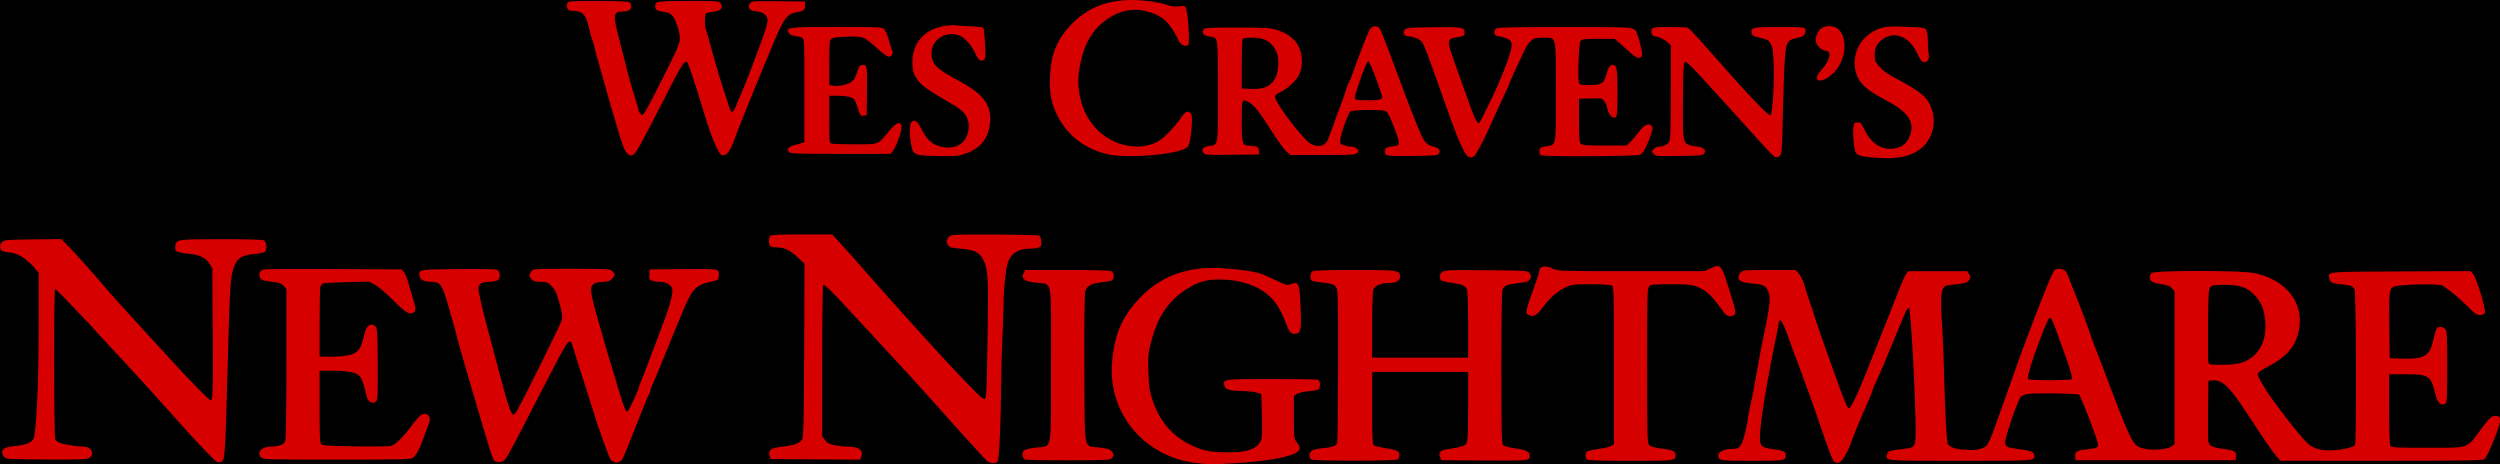
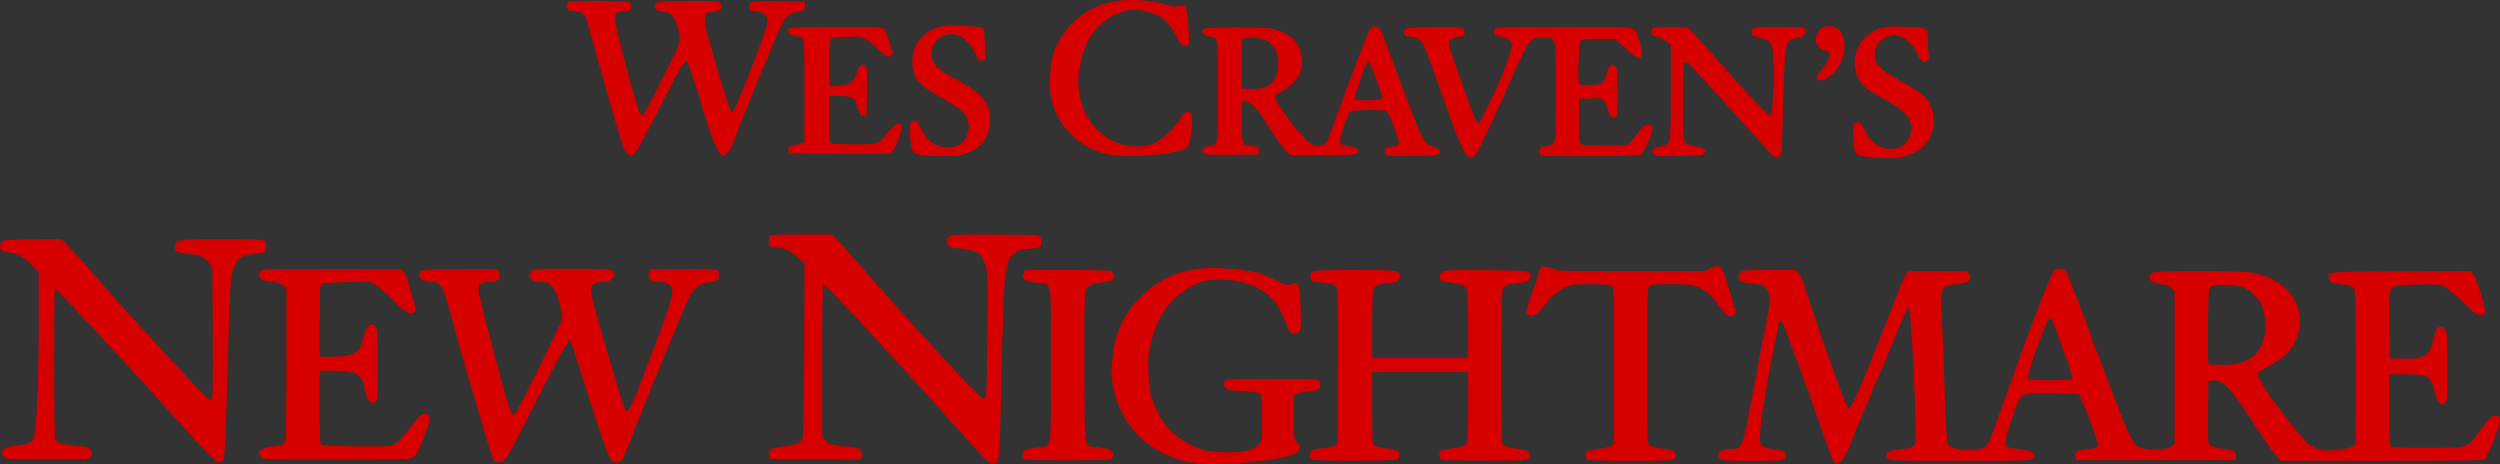
<svg xmlns="http://www.w3.org/2000/svg" xmlns:ns1="http://www.inkscape.org/namespaces/inkscape" xmlns:ns2="http://sodipodi.sourceforge.net/DTD/sodipodi-0.dtd" width="1500" height="278.5" viewBox="0 0 558.059 103.612" version="1.1" id="svg5" xml:space="preserve" ns1:version="1.2.2 (732a01da63, 2022-12-09)" ns2:docname="nightmare 7 logo.svg">
  <rect x="0" y="0" width="558.059" height="103.612" fill="#333333" stroke="none" />
  <SCRIPT id="allow-copy_script" />
  <ns2:namedview id="namedview7" pagecolor="#ffffff" bordercolor="#000000" borderopacity="0.25" ns1:showpageshadow="2" ns1:pageopacity="0.0" ns1:pagecheckerboard="0" ns1:deskcolor="#d1d1d1" ns1:document-units="mm" showgrid="false" ns1:zoom="0.26110523" ns1:cx="-40.213672" ns1:cy="444.26533" ns1:window-width="1920" ns1:window-height="1009" ns1:window-x="-8" ns1:window-y="-8" ns1:window-maximized="1" ns1:current-layer="layer1" />
  <defs id="defs2" />
  <g ns1:label="Ebene 1" ns1:groupmode="layer" id="layer1" transform="translate(379.809,-109.775)">
-     <rect style="fill:#000000;stroke:#fffdfd;stroke-width:0.868;stroke-linecap:square;stroke-linejoin:round;paint-order:stroke fill markers" id="rect2118" width="810.656" height="283.73" x="-497.354" y="16.55" ry="0" />
    <path id="path1416" style="fill:#d70000;stroke-width:0.265;fill-opacity:1" d="m -112.671,213.144 c -11.404,-1.276 -19.6,-10.768 -18.938,-21.934 0.403,-6.793 2.465,-11.377 7.099,-15.78 4.476,-4.251 10.111,-6.161 17.13,-5.804 3.868,0.197 7.589,0.731 9.238,1.326 0.643,0.232 2.16,0.904 3.373,1.493 2.043,0.994 2.27,1.048 3.098,0.749 1.798,-0.65 1.962,-0.261 2.195,5.218 0.193,4.537 0.042,5.589 -0.831,5.808 -1.124,0.282 -1.577,-0.083 -2.243,-1.806 -1.339,-3.462 -2.317,-5.099 -3.925,-6.569 -2.59,-2.367 -6.574,-3.686 -11.139,-3.686 -2.701,0 -4.452,0.455 -6.606,1.718 -4.586,2.688 -7.14,6.328 -8.662,12.346 -0.63,2.49 -0.682,3.084 -0.575,6.574 0.1,3.278 0.224,4.162 0.85,6.075 1.837,5.61 5.284,9.183 10.729,11.121 1.315,0.468 2.478,0.641 4.94,0.735 5.451,0.208 8.017,-0.668 8.725,-2.982 0.134,-0.437 0.18,-2.874 0.102,-5.416 l -0.141,-4.622 -1.058,-0.318 c -0.582,-0.175 -2.13,-0.329 -3.44,-0.342 -2.633,-0.027 -3.659,-0.377 -3.791,-1.294 -0.197,-1.372 -0.226,-1.368 10.548,-1.368 5.5,0 10.188,0.072 10.419,0.161 0.508,0.195 0.572,1.77 0.088,2.152 -0.182,0.144 -1.187,0.329 -2.233,0.413 -1.1,0.088 -2.188,0.339 -2.58,0.596 l -0.678,0.444 v 4.75 c 0,4.659 0.013,4.766 0.661,5.617 0.781,1.024 0.828,1.518 0.198,2.059 -1.342,1.152 -6.598,2.14 -13.726,2.58 -5.04,0.311 -5.962,0.31 -8.83,-0.011 z m -218.678,-0.235 c -0.449,-0.179 -4.22,-4.093 -7.54,-7.827 -0.509,-0.572 -2.116,-2.357 -3.572,-3.966 -1.456,-1.609 -3.17,-3.514 -3.809,-4.233 -1.835,-2.064 -6.323,-6.94 -8.387,-9.113 -1.037,-1.091 -2.521,-2.699 -3.298,-3.572 -0.777,-0.873 -1.538,-1.719 -1.691,-1.88 -6.163,-6.49 -7.68,-8.041 -7.863,-8.041 -0.315,0 -0.282,32.993 0.034,33.583 0.14,0.262 0.586,0.608 0.992,0.77 0.93,0.371 3.836,0.832 5.261,0.835 1.778,0.003 2.654,1.602 1.371,2.501 -0.505,0.354 -1.804,0.408 -9.194,0.386 -4.733,-0.015 -8.903,-0.109 -9.265,-0.21 -0.386,-0.108 -0.764,-0.482 -0.913,-0.905 -0.406,-1.154 0.366,-1.687 2.763,-1.906 2.35,-0.215 3.511,-0.645 4.079,-1.512 0.679,-1.036 1.209,-12.258 1.211,-25.621 l 0.002,-11.528 -0.906,-1.058 c -1.614,-1.886 -3.576,-3.205 -5.047,-3.394 -2.27,-0.292 -2.446,-0.366 -2.632,-1.108 -0.132,-0.525 -0.035,-0.849 0.374,-1.259 0.524,-0.524 0.872,-0.556 6.893,-0.632 l 6.341,-0.08 1.391,1.405 c 1.737,1.754 5.047,5.424 7.477,8.29 2.01,2.371 4.86,5.557 8.864,9.91 1.405,1.528 4.51,4.913 6.9,7.523 4.505,4.921 8.413,8.881 8.763,8.881 0.447,0 0.494,-1.749 0.421,-15.346 l -0.077,-14.155 -0.628,-1.004 c -0.82,-1.31 -2.275,-2.027 -4.476,-2.204 -0.976,-0.079 -2.109,-0.269 -2.516,-0.424 -0.648,-0.245 -0.731,-0.4 -0.661,-1.229 0.134,-1.585 0.315,-1.614 10.35,-1.618 5.669,-0.003 9.135,0.097 9.459,0.27 0.597,0.32 0.725,2.135 0.181,2.575 -0.182,0.147 -1.224,0.354 -2.315,0.46 -3.086,0.298 -3.969,0.953 -4.793,3.556 -0.607,1.916 -0.728,4.261 -1.29,25.018 -0.422,15.595 -0.538,17.32 -1.193,17.737 -0.324,0.206 -0.734,0.255 -1.058,0.126 z m 88.616,-0.013 c -0.291,-0.108 -0.657,-0.358 -0.814,-0.556 -0.266,-0.335 -3.052,-8.11 -3.543,-9.885 -0.121,-0.437 -0.63,-2.044 -1.133,-3.572 -0.834,-2.537 -3.395,-10.608 -3.857,-12.154 -0.445,-1.491 -0.957,-0.954 -3.263,3.423 -1.556,2.954 -4.577,8.786 -7.813,15.081 -2.438,4.744 -3.47,6.612 -3.983,7.21 -0.461,0.537 -1.974,0.622 -2.369,0.132 -0.351,-0.434 -1.258,-3.277 -3.526,-11.046 -0.276,-0.946 -0.91,-3.089 -1.408,-4.763 -0.498,-1.673 -1.105,-3.757 -1.348,-4.63 -0.243,-0.873 -0.723,-2.54 -1.068,-3.704 -0.345,-1.164 -0.816,-2.891 -1.048,-3.836 -0.232,-0.946 -0.667,-2.553 -0.967,-3.572 -0.3,-1.019 -0.716,-2.447 -0.924,-3.175 -1.33,-4.642 -1.705,-5.157 -3.765,-5.163 -1.576,-0.005 -2.525,-0.486 -2.613,-1.325 -0.152,-1.457 -0.235,-1.443 8.655,-1.526 5.497,-0.051 8.385,0.017 8.741,0.208 0.679,0.363 0.722,1.784 0.069,2.279 -0.255,0.193 -1.129,0.355 -1.943,0.36 -1.595,0.009 -2.356,0.495 -2.356,1.503 0,0.751 0.89,4.661 2.008,8.824 0.528,1.965 1.178,4.405 1.445,5.424 3.676,14.009 4.003,14.881 4.986,13.307 1.184,-1.895 10.066,-19.832 10.215,-20.629 0.129,-0.688 -0.034,-1.739 -0.572,-3.688 -0.611,-2.214 -0.931,-2.915 -1.703,-3.73 -0.883,-0.931 -1.059,-1.003 -2.447,-1.003 -1.143,0 -1.621,-0.125 -2.025,-0.529 -0.637,-0.637 -0.662,-1.016 -0.117,-1.793 0.411,-0.587 0.425,-0.588 8.996,-0.588 8.231,0 8.606,0.022 9.113,0.529 0.685,0.685 0.667,0.945 -0.12,1.732 -0.519,0.519 -0.919,0.649 -1.994,0.649 -1.755,0 -2.65,0.57 -2.645,1.684 0.005,1.121 0.568,3.477 1.999,8.37 0.66,2.256 1.324,4.577 1.477,5.159 0.153,0.582 0.495,1.713 0.76,2.514 0.265,0.8 0.738,2.348 1.051,3.44 1.358,4.736 2.209,7.302 2.538,7.653 0.299,0.32 0.536,-0.015 1.554,-2.193 0.66,-1.414 1.201,-2.681 1.201,-2.816 0,-0.135 0.173,-0.636 0.385,-1.114 0.343,-0.773 1.042,-2.594 2.825,-7.351 0.3,-0.8 0.822,-2.17 1.16,-3.043 2.561,-6.613 3.448,-9.647 3.159,-10.799 -0.209,-0.832 -1.426,-1.504 -2.724,-1.504 -0.587,0 -1.379,-0.119 -1.76,-0.264 -0.62,-0.236 -0.685,-0.384 -0.613,-1.389 l 0.081,-1.125 7.376,-0.07 c 5.371,-0.051 7.478,0.015 7.752,0.242 0.231,0.192 0.346,0.679 0.297,1.261 -0.073,0.874 -0.163,0.966 -1.138,1.168 -4.185,0.868 -4.703,1.421 -7.357,7.85 -0.511,1.237 -1.347,3.261 -1.859,4.498 -0.512,1.237 -1.6,3.903 -2.418,5.924 -0.818,2.022 -1.72,4.157 -2.005,4.746 -0.284,0.589 -0.517,1.263 -0.517,1.497 0,0.235 -0.106,0.54 -0.236,0.678 -0.13,0.138 -0.914,1.978 -1.743,4.088 -3.054,7.775 -3.938,9.935 -4.295,10.49 -0.429,0.667 -1.077,0.886 -1.815,0.613 z m 82.873,-0.586 c -0.458,-0.473 -1.845,-1.991 -3.082,-3.372 -1.237,-1.381 -2.909,-3.226 -3.715,-4.1 -0.806,-0.874 -2.352,-2.601 -3.435,-3.838 -1.083,-1.237 -2.58,-2.904 -3.326,-3.704 -0.746,-0.8 -1.819,-1.987 -2.385,-2.638 -0.566,-0.65 -1.409,-1.57 -1.873,-2.043 -0.464,-0.473 -2.009,-2.144 -3.433,-3.712 -2.39,-2.632 -7.868,-8.554 -11.055,-11.949 -2.421,-2.579 -3.66,-3.72 -3.89,-3.578 -0.124,0.077 -0.226,7.712 -0.226,16.966 v 16.827 l 0.644,0.845 c 0.512,0.672 0.955,0.907 2.161,1.149 0.834,0.168 2.144,0.305 2.91,0.305 2.451,0 3.559,0.82 3.021,2.235 l -0.259,0.682 -9.987,-0.069 -9.987,-0.069 -0.258,-0.733 c -0.429,-1.221 0.424,-1.815 2.936,-2.044 2.414,-0.22 3.871,-0.765 4.366,-1.633 0.282,-0.495 0.369,-4.459 0.437,-19.895 l 0.085,-19.277 -1.378,-1.308 c -1.786,-1.695 -3.076,-2.339 -4.681,-2.339 -0.704,0 -1.423,-0.143 -1.598,-0.318 -0.41,-0.41 -0.41,-1.865 0,-2.275 0.23,-0.23 2.17,-0.318 7.064,-0.318 h 6.747 l 1.308,1.389 c 0.719,0.764 3.397,3.77 5.949,6.681 2.553,2.91 5.503,6.244 6.557,7.408 1.054,1.164 3.847,4.26 6.207,6.879 7.327,8.131 13.389,14.42 13.901,14.42 0.24,0 0.385,-0.346 0.417,-0.992 0.027,-0.546 0.086,-1.349 0.131,-1.786 0.045,-0.437 0.156,-6.032 0.247,-12.435 0.174,-12.258 0.085,-13.725 -0.972,-15.907 -0.804,-1.661 -1.971,-2.244 -4.951,-2.472 -1.965,-0.151 -2.529,-0.289 -2.836,-0.694 -0.533,-0.705 -0.491,-1.341 0.129,-1.962 0.51,-0.51 0.863,-0.528 9.856,-0.503 5.13,0.015 9.624,0.109 9.988,0.209 0.552,0.153 0.675,0.366 0.743,1.297 0.073,0.994 0.006,1.143 -0.613,1.379 -0.382,0.145 -1.264,0.264 -1.96,0.264 -2.571,0 -4.228,1.067 -4.894,3.152 -0.465,1.456 -0.918,5.865 -0.94,9.152 -0.009,1.31 -0.129,4.822 -0.268,7.805 -0.138,2.983 -0.26,7.388 -0.27,9.79 -0.035,8.252 -0.436,17.163 -0.791,17.591 -0.579,0.697 -1.823,0.488 -2.741,-0.46 z m 189.462,0.54 c -0.275,-0.202 -1.266,-2.718 -2.424,-6.162 -1.077,-3.201 -2.512,-7.309 -3.188,-9.128 -0.676,-1.819 -1.525,-4.141 -1.887,-5.159 -0.595,-1.675 -1.099,-3.009 -1.701,-4.498 -0.118,-0.291 -0.454,-1.256 -0.748,-2.144 -0.853,-2.578 -1.849,-4.656 -2.143,-4.474 -0.149,0.092 -0.27,0.369 -0.269,0.615 0,0.246 -0.232,1.519 -0.518,2.829 -0.619,2.834 -1.957,9.833 -2.377,12.435 -0.164,1.019 -0.471,2.897 -0.682,4.174 -0.211,1.277 -0.46,3.42 -0.553,4.763 -0.226,3.252 0,3.555 2.942,3.953 2.343,0.317 2.775,0.531 2.775,1.377 0,1.168 -0.266,1.211 -7.541,1.211 -7.321,0 -7.541,-0.037 -7.541,-1.257 0,-0.779 1.32,-1.389 3.005,-1.389 1.802,0 2.229,-0.514 2.97,-3.579 0.351,-1.451 0.639,-2.89 0.639,-3.197 2.65e-4,-0.307 0.224,-1.498 0.497,-2.646 0.273,-1.148 0.643,-2.98 0.823,-4.071 0.179,-1.091 0.503,-2.877 0.718,-3.969 0.216,-1.091 0.487,-2.58 0.603,-3.307 0.116,-0.728 0.528,-2.811 0.917,-4.63 1.184,-5.545 1.518,-8.178 1.175,-9.25 -0.553,-1.731 -1.085,-2.063 -3.633,-2.268 -2.386,-0.192 -3.215,-0.576 -3.215,-1.487 0,-0.268 0.238,-0.726 0.529,-1.017 0.497,-0.497 0.882,-0.529 6.376,-0.529 h 5.847 l 0.706,0.756 c 0.388,0.416 0.931,1.517 1.206,2.447 0.275,0.93 0.903,2.882 1.396,4.337 0.493,1.455 1.203,3.598 1.577,4.763 0.374,1.164 1.087,3.224 1.585,4.577 0.497,1.353 1.562,4.33 2.365,6.615 1.936,5.504 2.779,7.495 3.127,7.39 0.427,-0.129 1.918,-3.235 3.713,-7.734 4.428,-11.095 7.065,-17.752 7.652,-19.315 0.383,-1.019 0.933,-2.239 1.222,-2.712 l 0.525,-0.86 h 6.612 6.612 l 0.433,0.661 c 0.398,0.607 0.399,0.715 0.011,1.306 -0.421,0.643 -0.747,0.733 -3.74,1.039 -0.582,0.059 -1.251,0.188 -1.486,0.285 -1.072,0.445 -1.235,2.395 -0.775,9.276 0.136,2.037 0.321,6.621 0.41,10.186 0.21,8.372 0.55,15.088 0.795,15.686 0.356,0.87 1.73,1.341 4.231,1.451 1.773,0.078 2.633,-0.003 3.368,-0.316 1.535,-0.654 1.4,-0.372 4.885,-10.207 3.5,-9.877 4.616,-12.969 5.491,-15.214 0.397,-1.019 0.948,-2.447 1.223,-3.175 1.765,-4.661 3.58,-9.175 4.121,-10.253 0.546,-1.086 0.741,-1.257 1.438,-1.257 1.228,0 1.706,0.385 2.204,1.773 0.25,0.698 0.679,1.805 0.953,2.46 1.002,2.393 3.382,8.638 3.832,10.054 0.254,0.8 0.677,1.991 0.94,2.646 0.855,2.133 3.104,8.011 4.051,10.583 1.055,2.867 2.368,6.194 3.132,7.938 1.697,3.868 2.069,4.285 4.237,4.75 1.867,0.401 5.066,0.09 5.909,-0.573 l 0.649,-0.511 v -17.032 -17.032 l -0.595,-0.688 c -0.476,-0.551 -0.966,-0.74 -2.447,-0.946 -1.881,-0.261 -2.514,-0.664 -2.514,-1.602 0,-0.253 0.187,-0.647 0.416,-0.875 0.609,-0.609 19.757,-0.618 22.813,-0.01 7.337,1.458 11.458,6.873 10.004,13.145 -0.79,3.406 -2.801,5.66 -6.999,7.844 -1.367,0.711 -2.156,1.281 -2.156,1.556 0,0.452 1.712,3.486 2.875,5.095 3.179,4.399 6.641,8.764 8.049,10.146 1.358,1.333 2.953,1.87 5.429,1.827 2.247,-0.039 5.057,-0.672 5.405,-1.218 0.338,-0.529 0.243,-33.924 -0.098,-34.673 -0.381,-0.836 -0.717,-0.968 -3.093,-1.215 -2.1,-0.218 -2.312,-0.329 -2.544,-1.326 -0.351,-1.512 -1.005,-1.449 15.93,-1.527 l 15.568,-0.072 0.563,0.601 c 0.761,0.813 2.985,8.104 2.666,8.737 -0.15,0.298 -0.539,0.463 -1.092,0.463 -0.702,0 -1.147,-0.294 -2.438,-1.612 -1.794,-1.831 -4.934,-4.438 -5.996,-4.978 -0.877,-0.447 -9.379,-0.261 -10.718,0.234 -1.126,0.416 -1.181,0.884 -1.084,9.266 l 0.079,6.747 2.778,0.079 c 4.977,0.141 6.193,-0.593 6.95,-4.194 0.252,-1.2 0.592,-2.342 0.755,-2.538 0.421,-0.507 1.396,-0.443 1.911,0.126 0.387,0.428 0.438,1.409 0.438,8.457 0,7.429 -0.033,7.991 -0.48,8.23 -0.983,0.526 -1.691,-0.206 -2.199,-2.273 -0.995,-4.054 -1.392,-4.315 -6.569,-4.315 h -3.717 v 7.69 c 0,4.795 0.103,7.883 0.274,8.202 0.262,0.489 0.634,0.512 8.268,0.51 9.561,-0.003 8.733,0.283 11.956,-4.125 1.731,-2.368 2.409,-3.002 3.216,-3.011 1.09,-0.011 1.286,0.634 0.746,2.45 -0.719,2.416 -2.694,6.886 -3.212,7.268 -0.352,0.26 -5.34,0.331 -22.998,0.327 l -22.549,-0.005 -1.04,-1.253 c -1.061,-1.277 -2.266,-3.041 -6.743,-9.87 -3.607,-5.502 -5.25,-7.018 -7.383,-6.814 l -0.884,0.085 -0.077,6.35 c -0.042,3.493 -0.011,6.719 0.07,7.169 0.184,1.022 0.86,1.351 3.539,1.723 2.367,0.329 2.741,0.565 2.633,1.668 l -0.08,0.816 H 101.377 83.518 l -0.085,-0.744 c -0.125,-1.093 0.303,-1.417 2.14,-1.62 2.222,-0.245 2.777,-0.399 2.936,-0.812 0.074,-0.192 -0.159,-1.164 -0.517,-2.159 -0.358,-0.995 -0.834,-2.324 -1.058,-2.953 -0.639,-1.797 -2.457,-6.188 -2.636,-6.368 -0.235,-0.236 -9.511,-0.372 -11.178,-0.163 -0.895,0.112 -1.576,0.362 -1.847,0.678 -0.722,0.844 -3.488,8.919 -3.495,10.206 -0.005,0.909 0.649,1.21 3.241,1.491 2.48,0.268 3.276,0.62 3.291,1.453 0.02,1.138 0.238,1.123 -16.456,1.123 -17.349,0 -16.805,0.048 -16.43,-1.448 0.186,-0.741 0.416,-0.82 3.434,-1.175 2.896,-0.341 2.941,-0.405 2.941,-4.2 0,-7.173 -1.084,-27.309 -1.47,-27.309 -0.284,0 -0.631,0.549 -1.172,1.852 -0.272,0.655 -0.699,1.667 -0.95,2.249 -0.45,1.044 -1.456,3.479 -3.307,8.004 -0.521,1.273 -1.354,3.169 -1.852,4.213 -0.498,1.044 -0.905,2.011 -0.905,2.15 0,0.139 -0.308,0.952 -0.684,1.807 -0.376,0.855 -0.865,1.971 -1.085,2.48 -0.221,0.509 -0.508,1.164 -0.639,1.455 -0.587,1.305 -2.413,5.898 -2.632,6.618 -0.133,0.439 -0.632,1.451 -1.108,2.249 -0.906,1.518 -1.566,1.867 -2.391,1.263 z m 53.119,-18.46 c 0.168,-0.271 -0.661,-3.043 -1.861,-6.222 -0.384,-1.019 -0.971,-2.626 -1.304,-3.572 -1.059,-3.007 -1.521,-3.993 -1.821,-3.893 -0.343,0.114 -1.797,3.614 -3.339,8.039 -1.219,3.496 -1.679,5.292 -1.451,5.661 0.208,0.336 9.568,0.324 9.776,-0.013 z m 37.615,-3.574 c 4.04,-1.2 6.107,-5.011 5.437,-10.025 -0.308,-2.303 -0.807,-3.446 -2.191,-5.018 -1.556,-1.768 -3.388,-2.421 -6.784,-2.421 -2.241,0 -2.783,0.081 -3.175,0.472 -0.429,0.428 -0.48,1.202 -0.55,8.334 -0.043,4.324 -0.011,8.13 0.071,8.458 0.143,0.571 0.264,0.595 3.007,0.595 1.762,0 3.367,-0.151 4.186,-0.394 z m -271.334,21.523 c -0.662,-0.245 -0.793,-1.563 -0.203,-2.052 0.2,-0.166 1.399,-0.436 2.663,-0.599 3.693,-0.477 3.313,1.606 3.34,-18.318 0.027,-19.978 0.353,-18.032 -3.094,-18.469 -2.288,-0.29 -2.709,-0.435 -3.111,-1.072 -0.191,-0.303 -0.164,-0.626 0.093,-1.107 l 0.363,-0.679 h 9.365 c 5.95,0 9.552,0.1 9.877,0.274 0.662,0.354 0.694,1.731 0.049,2.062 -0.255,0.131 -1.217,0.313 -2.139,0.405 -2.407,0.24 -3.415,0.787 -3.751,2.036 -0.177,0.659 -0.248,6.753 -0.201,17.422 0.083,18.994 -0.303,16.985 3.35,17.428 1.81,0.219 2.352,0.39 2.731,0.859 0.571,0.705 0.578,0.811 0.098,1.468 -0.359,0.491 -0.787,0.514 -9.619,0.534 -5.084,0.011 -9.499,-0.074 -9.811,-0.19 z m 63.925,0.006 c -0.598,-0.335 -0.595,-1.355 0.006,-1.899 0.284,-0.257 1.196,-0.49 2.315,-0.591 2.174,-0.197 3.197,-0.536 3.438,-1.141 0.096,-0.241 0.185,-8.018 0.198,-17.281 0.022,-15.206 -0.018,-16.906 -0.411,-17.506 -0.449,-0.686 -0.887,-0.83 -3.363,-1.112 -2.273,-0.258 -2.381,-0.319 -2.381,-1.326 0,-0.618 0.16,-0.985 0.512,-1.173 0.324,-0.173 3.749,-0.272 9.327,-0.27 9.723,0.004 10.138,0.064 10.138,1.451 0,0.98 -0.831,1.446 -2.588,1.451 -1.676,0.005 -3.037,0.597 -3.367,1.464 -0.151,0.397 -0.263,3.782 -0.263,7.95 v 7.259 h 10.716 10.716 v -7.259 c 0,-3.992 -0.113,-7.557 -0.252,-7.921 -0.343,-0.903 -0.952,-1.176 -3.369,-1.512 -1.137,-0.158 -2.216,-0.411 -2.398,-0.561 -0.545,-0.452 -0.385,-1.484 0.3,-1.933 0.547,-0.358 1.85,-0.403 9.811,-0.337 8.735,0.072 9.199,0.101 9.556,0.59 0.465,0.636 0.472,0.973 0.031,1.576 -0.251,0.343 -0.941,0.538 -2.539,0.716 -2.521,0.282 -3.128,0.537 -3.479,1.461 -0.15,0.394 -0.252,7.442 -0.252,17.396 0,13.243 0.071,16.831 0.341,17.2 0.242,0.331 1.07,0.575 2.844,0.84 2.54,0.379 3.165,0.719 3.165,1.723 0,1.007 -0.439,1.049 -10.21,0.977 l -9.486,-0.07 -0.321,-0.645 c -0.456,-0.915 -0.027,-1.55 1.169,-1.733 3.631,-0.557 4.415,-0.798 4.749,-1.459 0.245,-0.486 0.335,-2.68 0.338,-8.268 l 0.004,-7.607 H -62.797 -73.513 v 8.037 c 0,6.331 0.074,8.099 0.349,8.327 0.192,0.159 1.234,0.427 2.315,0.594 2.891,0.448 3.421,0.69 3.421,1.562 0,0.401 -0.153,0.856 -0.34,1.011 -0.446,0.37 -18.647,0.385 -19.305,0.016 z m 61.502,-0.022 c -0.415,-0.415 -0.407,-1.396 0.014,-1.745 0.183,-0.151 1.343,-0.412 2.58,-0.58 1.236,-0.167 2.516,-0.477 2.843,-0.689 l 0.595,-0.385 v -17.579 c 0,-17.109 -0.014,-17.587 -0.512,-17.853 -0.29,-0.155 -2.306,-0.274 -4.659,-0.274 -4.064,0 -4.179,0.016 -5.772,0.79 -1.839,0.894 -3.368,2.251 -4.947,4.389 -1.29,1.747 -2.065,2.187 -3.056,1.735 -0.622,-0.283 -0.671,-0.411 -0.505,-1.299 0.101,-0.542 0.769,-2.574 1.483,-4.515 0.714,-1.942 1.299,-3.734 1.299,-3.982 0,-1.161 1.484,-1.427 3.106,-0.558 0.957,0.513 1.49,0.529 17.395,0.527 l 16.408,-0.003 1.427,-0.664 c 1.258,-0.586 1.493,-0.621 1.984,-0.299 0.316,0.208 0.772,1.039 1.055,1.924 0.274,0.857 0.653,2.034 0.842,2.616 1.511,4.641 1.76,5.697 1.437,6.087 -0.529,0.638 -1.759,0.491 -2.302,-0.274 -2.853,-4.02 -4.053,-5.144 -6.437,-6.029 -0.946,-0.351 -2.127,-0.445 -5.581,-0.445 -3.909,0 -4.429,0.052 -4.82,0.484 -0.398,0.44 -0.438,2.052 -0.438,17.708 0,15.299 0.046,17.271 0.415,17.64 0.478,0.478 0.892,0.592 3.373,0.93 1.997,0.272 2.562,0.591 2.562,1.45 0,1.196 -0.123,1.211 -10.054,1.211 -6.973,0 -9.502,-0.082 -9.737,-0.318 z m -295.948,-0.431 c -1.064,-1.176 0.109,-2.427 2.275,-2.427 1.646,0 2.834,-0.471 3.126,-1.24 0.142,-0.373 0.246,-7.685 0.246,-17.283 v -16.637 l -0.602,-0.7 c -0.497,-0.577 -0.927,-0.738 -2.447,-0.913 -2.236,-0.257 -2.703,-0.432 -2.911,-1.087 -0.279,-0.878 0.114,-1.535 1.015,-1.698 0.465,-0.084 7.553,-0.118 15.751,-0.075 l 14.906,0.078 0.503,0.621 c 0.277,0.342 0.638,1.115 0.804,1.72 0.166,0.604 0.643,2.216 1.061,3.583 0.907,2.965 0.929,3.36 0.207,3.747 -0.888,0.475 -1.726,-0.057 -4.588,-2.914 -1.445,-1.443 -3.211,-2.94 -3.924,-3.328 l -1.296,-0.705 -4.94,0.117 c -2.717,0.064 -5.136,0.204 -5.377,0.311 -0.24,0.107 -0.507,0.454 -0.592,0.771 -0.085,0.317 -0.156,3.941 -0.158,8.051 l -0.004,7.475 0.728,0.033 c 2.645,0.121 5.592,-0.125 6.548,-0.548 1.642,-0.725 1.903,-1.169 2.799,-4.766 0.435,-1.746 1.545,-2.381 2.438,-1.394 0.367,0.406 0.43,1.529 0.467,8.362 0.037,6.908 -0.01,7.946 -0.379,8.315 -0.729,0.729 -1.837,0.131 -2.116,-1.144 -0.563,-2.572 -1.011,-3.859 -1.56,-4.484 -0.752,-0.855 -2.527,-1.199 -6.183,-1.199 h -2.742 v 8.037 c 0,7.149 0.048,8.077 0.437,8.401 0.34,0.283 1.992,0.381 7.474,0.444 3.871,0.045 7.42,0.01 7.886,-0.076 1.018,-0.188 2.757,-1.857 4.765,-4.57 1.75,-2.365 2.484,-2.903 3.393,-2.489 0.774,0.352 0.848,1.182 0.235,2.631 -0.229,0.541 -0.662,1.698 -0.963,2.571 -0.789,2.291 -1.699,4.002 -2.38,4.479 -0.523,0.366 -2.523,0.415 -17.029,0.415 -15.587,0 -16.459,-0.025 -16.874,-0.484 z M 37.626,144.868 c -3.145,-0.328 -3.347,-0.507 -3.624,-3.19 -0.124,-1.207 -0.167,-2.731 -0.094,-3.385 0.124,-1.114 0.183,-1.191 0.917,-1.191 0.706,0 0.87,0.176 1.627,1.743 1.433,2.965 3.784,4.466 6.425,4.104 1.672,-0.229 2.718,-0.937 3.384,-2.289 1.537,-3.121 0.307,-5.49 -4.152,-7.99 -0.655,-0.367 -1.786,-1 -2.514,-1.406 -3.039,-1.696 -4.46,-3.13 -5.051,-5.099 -1.168,-3.892 0.652,-7.92 4.364,-9.659 1.869,-0.875 2.8,-0.946 8.753,-0.662 2.072,0.099 2.271,0.158 2.572,0.76 0.18,0.359 0.313,1.427 0.297,2.373 -0.016,0.946 0.056,2.104 0.16,2.574 0.326,1.472 -0.295,2.408 -1.334,2.009 -0.234,-0.09 -0.752,-0.89 -1.152,-1.778 -1.808,-4.02 -5.392,-5.308 -8.171,-2.937 -0.943,0.805 -1.364,1.82 -1.364,3.293 0,1.171 0.122,1.47 0.991,2.432 1.076,1.191 1.928,1.778 4.566,3.147 2.857,1.483 5.153,3.066 5.936,4.093 2.905,3.808 1.96,9.318 -2.005,11.698 -2.485,1.492 -5.517,1.883 -10.532,1.359 z m -90.039,-0.424 c -0.398,-0.446 -1.273,-2.214 -2.191,-4.432 -0.48,-1.16 -1.706,-4.538 -4.078,-11.245 -2.307,-6.521 -3.176,-8.797 -3.621,-9.481 -0.474,-0.727 -1.872,-1.367 -2.989,-1.367 -1.003,0 -1.489,-0.755 -0.955,-1.485 0.336,-0.46 0.84,-0.506 6.331,-0.58 6.419,-0.086 7.042,0.016 7.042,1.156 0,0.746 -0.222,0.87 -2.005,1.126 -1.772,0.253 -1.883,0.835 -0.771,4.044 1.082,3.124 3.578,10.098 4.487,12.54 0.642,1.722 1.299,2.772 1.564,2.498 0.253,-0.262 3.14,-6.148 4.281,-8.727 0.673,-1.522 1.654,-4.042 2.181,-5.6 1.34,-3.966 1.177,-4.312 -2.394,-5.089 -0.552,-0.12 -0.728,-0.314 -0.728,-0.805 0,-0.369 0.22,-0.765 0.512,-0.921 0.335,-0.179 5.548,-0.274 15.094,-0.274 12.554,0 14.691,0.056 15.363,0.404 0.429,0.222 0.781,0.512 0.781,0.644 0,0.132 0.136,0.576 0.302,0.985 0.166,0.41 0.33,0.923 0.363,1.142 0.034,0.218 0.215,0.944 0.403,1.613 0.659,2.342 -0.431,2.797 -2.392,1 -0.655,-0.6 -1.713,-1.553 -2.352,-2.117 l -1.162,-1.025 h -3.635 c -3.056,0 -3.692,0.07 -3.998,0.437 -0.388,0.467 -0.699,7.977 -0.382,9.239 0.155,0.616 0.253,0.643 2.346,0.643 2.717,0 3.175,-0.282 3.765,-2.317 0.509,-1.756 0.795,-2.18 1.471,-2.18 0.887,0 1.035,0.882 1.035,6.168 0,4.294 -0.067,5.2 -0.405,5.48 -0.587,0.487 -1.627,-0.57 -1.848,-1.88 -0.095,-0.562 -0.413,-1.327 -0.706,-1.7 -0.516,-0.656 -0.62,-0.676 -3.087,-0.603 l -2.553,0.075 v 4.789 c 0,3.67 0.085,4.891 0.363,5.226 0.314,0.378 1.035,0.437 5.319,0.437 h 4.955 l 0.81,-0.774 c 0.446,-0.426 1.299,-1.436 1.897,-2.245 1.185,-1.604 2.166,-2.088 2.848,-1.406 0.363,0.363 0.346,0.577 -0.166,2.085 -0.871,2.564 -1.671,4.025 -2.4,4.387 -0.774,0.384 -21.585,0.482 -22.18,0.105 -0.199,-0.126 -0.314,-0.553 -0.265,-0.983 0.079,-0.689 0.212,-0.781 1.408,-0.98 2.405,-0.401 2.251,0.425 2.251,-12.075 0,-13.04 0.194,-12.189 -2.773,-12.189 -1.698,0 -2.051,0.086 -2.743,0.668 -0.436,0.367 -1.031,1.171 -1.32,1.786 -2.228,4.729 -3.053,6.533 -3.352,7.336 -0.19,0.509 -0.902,2.117 -1.584,3.572 -1.282,2.738 -1.702,3.653 -3.218,7.011 -0.96,2.127 -1.967,4.105 -2.796,5.49 -0.583,0.974 -1.464,1.138 -2.126,0.397 z m 68.671,0.292 c -0.176,-0.071 -1.893,-1.878 -3.815,-4.014 -5.228,-5.809 -7.668,-8.502 -8.697,-9.598 -0.509,-0.542 -2.287,-2.49 -3.949,-4.327 -1.843,-2.037 -3.186,-3.31 -3.44,-3.261 -0.366,0.07 -0.425,1.073 -0.486,8.344 -0.08,9.503 -0.018,9.884 1.702,10.362 0.557,0.155 1.332,0.282 1.722,0.283 0.653,0.003 1.546,0.59 1.536,1.013 -0.003,0.099 -0.117,0.358 -0.255,0.576 -0.206,0.326 -1.183,0.411 -5.498,0.478 -5.013,0.077 -5.269,0.057 -5.74,-0.463 -0.475,-0.525 -0.476,-0.562 -0.013,-1.073 0.263,-0.291 0.74,-0.529 1.06,-0.529 1.058,0 2.17,-0.546 2.476,-1.216 0.209,-0.458 0.301,-3.849 0.301,-11.053 v -10.392 l -0.595,-0.544 c -0.787,-0.72 -2.158,-1.4 -2.822,-1.4 -0.727,0 -1.187,-0.894 -0.816,-1.587 0.262,-0.49 0.554,-0.529 3.956,-0.529 2.02,0 3.856,0.07 4.08,0.156 0.224,0.086 2.463,2.497 4.977,5.358 8.693,9.895 13.098,14.519 13.471,14.144 0.424,-0.427 0.82,-6.215 0.715,-10.427 -0.09,-3.571 -0.197,-4.512 -0.608,-5.333 -0.508,-1.014 -0.552,-1.037 -3.307,-1.706 -0.676,-0.164 -0.949,-0.388 -1.013,-0.826 -0.186,-1.297 0.127,-1.366 6.186,-1.366 5.37,0 5.646,0.025 5.803,0.519 0.237,0.748 -0.295,1.568 -1.129,1.74 -3.052,0.63 -3.167,0.809 -3.484,5.414 -0.135,1.965 -0.323,7.382 -0.417,12.039 -0.145,7.154 -0.235,8.538 -0.586,8.93 -0.417,0.465 -0.721,0.532 -1.314,0.292 z m -256.028,-0.688 c -0.638,-0.577 -1.149,-1.938 -2.559,-6.814 -0.316,-1.091 -0.795,-2.71 -1.065,-3.596 -0.27,-0.887 -0.792,-2.732 -1.16,-4.101 -0.368,-1.369 -1.039,-3.739 -1.492,-5.267 -0.453,-1.528 -0.923,-3.254 -1.045,-3.836 -0.122,-0.582 -0.403,-1.566 -0.625,-2.186 -0.221,-0.62 -0.395,-1.189 -0.386,-1.264 0.009,-0.075 -0.19,-0.901 -0.443,-1.836 -0.543,-2.006 -1.246,-2.769 -2.664,-2.889 -0.567,-0.048 -1.176,-0.103 -1.353,-0.123 -0.561,-0.063 -0.921,-1.032 -0.605,-1.624 0.271,-0.507 0.554,-0.529 6.774,-0.529 3.968,0 6.689,0.106 7.002,0.274 0.29,0.155 0.512,0.552 0.512,0.917 0,0.79 -0.688,1.191 -2.046,1.191 -1.99,0 -2.081,0.791 -0.696,6.023 0.529,1.999 1.117,4.289 1.305,5.089 0.568,2.412 1.896,7.173 2.471,8.864 0.297,0.873 0.543,1.757 0.547,1.964 0.004,0.207 0.199,0.589 0.435,0.85 0.407,0.45 0.459,0.429 1.046,-0.436 0.34,-0.5 1.319,-2.312 2.176,-4.025 0.857,-1.713 2.47,-4.92 3.584,-7.126 2.272,-4.499 2.369,-5.009 1.487,-7.864 -0.713,-2.309 -1.387,-3.066 -2.901,-3.259 -0.655,-0.084 -1.399,-0.259 -1.653,-0.39 -0.623,-0.32 -0.592,-1.454 0.049,-1.798 0.314,-0.168 3.073,-0.274 7.129,-0.274 6.521,0 6.623,0.008 7.025,0.583 0.646,0.922 0.016,1.625 -1.64,1.832 -0.732,0.091 -1.462,0.247 -1.622,0.346 -0.354,0.219 -0.387,2.799 -0.046,3.642 0.135,0.334 0.745,2.453 1.356,4.709 0.611,2.256 1.324,4.756 1.584,5.556 0.26,0.8 0.981,3.052 1.603,5.004 1.3,4.083 1.21,4.077 2.817,0.197 0.492,-1.187 1.054,-2.515 1.25,-2.952 0.399,-0.888 2.91,-7.469 3.937,-10.319 0.988,-2.741 1.292,-3.92 1.189,-4.615 -0.128,-0.869 -1.29,-1.655 -2.447,-1.655 -1.518,0 -2.223,-1.02 -1.325,-1.918 0.364,-0.364 1.214,-0.411 6.284,-0.35 l 5.863,0.071 v 0.897 c 0,0.994 -0.298,1.244 -1.756,1.476 -2.358,0.375 -3.006,1.311 -6.05,8.739 -0.596,1.455 -1.384,3.36 -1.751,4.233 -0.366,0.873 -0.766,1.826 -0.888,2.117 -0.122,0.291 -0.774,1.898 -1.449,3.572 -0.675,1.673 -1.326,3.281 -1.448,3.572 -0.122,0.291 -0.43,1.065 -0.686,1.72 -0.255,0.655 -0.615,1.548 -0.8,1.984 -0.184,0.437 -0.661,1.72 -1.059,2.852 -0.878,2.495 -1.947,3.624 -2.858,3.018 -0.666,-0.442 -2.232,-4.187 -3.505,-8.384 -2.698,-8.89 -3.782,-12.121 -4.142,-12.343 -0.468,-0.289 -1.203,0.812 -3.383,5.067 -7.504,14.643 -7.856,15.279 -8.703,15.732 -0.412,0.22 -0.652,0.155 -1.176,-0.319 z m 65.254,0.337 c -0.472,-0.112 -1.029,-0.346 -1.239,-0.519 -0.882,-0.732 -1.332,-6.246 -0.562,-6.885 0.716,-0.594 1.321,-0.164 2.173,1.545 1.134,2.274 2.202,3.315 3.975,3.873 2.586,0.813 5.091,0.015 6.011,-1.916 0.701,-1.471 0.803,-2.865 0.305,-4.17 -0.548,-1.434 -1.317,-2.104 -4.613,-4.017 -4.658,-2.704 -5.683,-3.455 -6.64,-4.868 -0.784,-1.158 -0.934,-1.626 -1.023,-3.2 -0.264,-4.67 2.567,-8.008 7.368,-8.689 1.062,-0.151 2.145,-0.206 2.407,-0.123 0.261,0.083 1.678,0.187 3.149,0.232 1.471,0.045 2.772,0.187 2.891,0.317 0.119,0.13 0.296,1.747 0.393,3.594 0.162,3.081 0.137,3.379 -0.305,3.616 -0.713,0.382 -1.251,-0.045 -1.871,-1.486 -0.742,-1.726 -2.492,-3.658 -3.661,-4.044 -3.278,-1.082 -6.477,1.307 -6.093,4.551 0.25,2.114 1.242,3.019 6.298,5.748 5.238,2.827 7.066,5.27 6.757,9.028 -0.298,3.622 -1.971,5.818 -5.374,7.053 -1.518,0.551 -2.139,0.617 -5.598,0.593 -2.14,-0.015 -4.277,-0.119 -4.749,-0.231 z m 41.599,-0.258 c -5.274,-1.383 -9.039,-4.511 -11.219,-9.318 -1.107,-2.442 -1.429,-4.47 -1.283,-8.083 0.2,-4.935 1.651,-8.353 4.966,-11.698 3.283,-3.312 7.18,-4.986 12.171,-5.227 2.942,-0.142 6.807,0.334 9.143,1.127 0.847,0.288 1.635,0.365 2.508,0.245 1.074,-0.148 1.311,-0.099 1.521,0.31 0.306,0.596 0.677,4.072 0.701,6.57 0.017,1.745 -0.018,1.857 -0.599,1.939 -0.697,0.099 -1.531,-0.542 -1.796,-1.379 -0.098,-0.308 -0.631,-1.275 -1.186,-2.148 -1.551,-2.442 -3.157,-3.537 -6.247,-4.259 -2.808,-0.656 -5.593,-0.066 -8.288,1.756 -3.364,2.274 -5.274,5.472 -6.21,10.403 -0.496,2.611 -0.499,4.343 -0.011,6.89 1.214,6.344 6.039,10.818 12.085,11.205 2.212,0.142 4.085,-0.313 5.787,-1.405 1.173,-0.752 3.388,-3.063 4.439,-4.631 1.125,-1.678 1.485,-1.942 2.159,-1.581 0.456,0.244 0.545,0.543 0.538,1.804 -0.013,2.402 -0.481,5.395 -0.92,5.88 -1.548,1.711 -13.756,2.779 -18.259,1.598 z m 62.495,0.129 c -0.219,-0.219 -0.336,-0.634 -0.26,-0.922 0.146,-0.56 0.526,-0.746 1.831,-0.898 1.717,-0.2 1.717,-0.358 0.019,-4.769 -0.85,-2.208 -1.249,-2.93 -1.72,-3.109 -0.982,-0.373 -7.278,-0.291 -7.816,0.102 -0.53,0.388 -2.288,5.421 -2.288,6.551 0,0.655 0.139,0.8 0.992,1.037 0.546,0.152 1.301,0.276 1.679,0.277 0.378,0 0.885,0.22 1.127,0.488 0.411,0.454 0.408,0.515 -0.046,0.926 -0.428,0.387 -1.343,0.44 -7.655,0.44 h -7.169 l -0.821,-0.691 c -0.452,-0.38 -1.609,-1.898 -2.571,-3.373 -0.962,-1.475 -2.165,-3.32 -2.672,-4.1 -1.242,-1.909 -2.369,-3.161 -3.263,-3.623 -1.567,-0.811 -1.561,-0.827 -1.561,4.228 0,5.116 0.093,5.42 1.673,5.469 1.654,0.052 2.164,0.329 2.164,1.176 v 0.782 l -5.974,0.071 c -5.515,0.066 -6.008,0.034 -6.414,-0.415 -0.621,-0.686 -0.082,-1.341 1.276,-1.55 2.08,-0.319 1.961,0.429 1.95,-12.277 -0.011,-12.622 0.106,-11.868 -1.88,-12.14 -1.244,-0.17 -1.818,-0.817 -1.364,-1.536 0.267,-0.423 0.925,-0.463 7.539,-0.463 6.922,0 7.333,0.028 9.173,0.631 2.647,0.867 4.329,2.44 4.963,4.641 0.542,1.882 0.406,3.852 -0.373,5.378 -0.653,1.28 -2.556,3.006 -4.184,3.794 -1.07,0.518 -1.178,0.652 -1.048,1.304 0.241,1.203 4.28,6.689 6.949,9.437 1.612,1.66 3.904,1.659 4.69,-0.003 0.219,-0.463 0.814,-2.032 1.322,-3.487 0.508,-1.455 1.209,-3.36 1.556,-4.233 0.348,-0.873 0.85,-2.302 1.117,-3.175 0.267,-0.873 0.589,-1.721 0.717,-1.884 0.128,-0.163 0.518,-1.116 0.867,-2.117 1.016,-2.916 3.272,-8.752 3.711,-9.601 0.466,-0.9 1.228,-1.229 1.952,-0.841 0.575,0.308 0.57,0.297 4.554,11.004 1.624,4.366 3.114,8.295 3.31,8.731 0.196,0.437 0.73,1.746 1.185,2.91 1.117,2.855 1.831,3.751 3.207,4.023 1.273,0.252 1.829,0.894 1.384,1.6 -0.26,0.413 -0.892,0.471 -5.862,0.534 -4.668,0.06 -5.634,0.007 -5.967,-0.326 z m -1.231,-12.317 c 0.276,-0.148 0.454,-0.416 0.396,-0.595 -1.36,-4.213 -2.797,-7.867 -3.094,-7.867 -0.286,0 -1.068,1.803 -2.008,4.63 -1.158,3.484 -1.207,3.776 -0.66,3.919 0.918,0.24 4.875,0.176 5.366,-0.086 z m -24.394,-3.514 c 0.988,-0.923 1.405,-1.968 1.552,-3.898 0.163,-2.131 -0.188,-3.381 -1.31,-4.658 -1.095,-1.248 -2.28,-1.685 -4.568,-1.685 -1.51,0 -1.958,0.09 -2.084,0.419 -0.088,0.23 -0.161,2.785 -0.161,5.677 v 5.259 l 2.051,0.077 c 2.234,0.084 3.514,-0.254 4.519,-1.192 z m -107.659,15.27 c -0.513,-0.619 0.003,-1.257 1.235,-1.527 0.568,-0.124 1.3,-0.33 1.628,-0.457 l 0.595,-0.231 V 129.974 c 0,-11.264 -0.011,-11.512 -0.533,-11.791 -0.293,-0.157 -0.965,-0.319 -1.492,-0.361 -0.561,-0.044 -1.108,-0.28 -1.319,-0.568 -1.028,-1.405 -0.614,-1.463 10.495,-1.463 9.12,0 10.172,0.044 10.616,0.446 0.271,0.245 0.735,1.29 1.031,2.322 0.296,1.032 0.656,2.157 0.8,2.501 0.308,0.734 -0.077,1.359 -0.835,1.359 -0.268,0 -1.414,-0.841 -2.547,-1.868 -2.933,-2.661 -3.005,-2.688 -6.679,-2.585 -2.134,0.06 -3.244,0.201 -3.543,0.451 -0.377,0.314 -0.437,1.037 -0.437,5.329 v 4.966 l 0.672,0.169 c 1.056,0.265 3.243,-0.128 4.163,-0.748 0.59,-0.397 0.958,-0.955 1.243,-1.882 0.534,-1.739 0.713,-1.979 1.474,-1.979 0.891,0 0.945,0.396 0.858,6.218 l -0.075,5.027 -0.704,0.082 c -0.659,0.076 -0.742,-0.04 -1.304,-1.819 -0.525,-1.662 -0.709,-1.946 -1.47,-2.264 -0.479,-0.2 -1.767,-0.364 -2.863,-0.364 h -1.993 v 5.261 c 0,5.232 0.003,5.262 0.595,5.42 0.327,0.088 2.653,0.161 5.169,0.163 5.329,0.004 5.071,0.101 7.441,-2.787 1.662,-2.024 2.416,-2.412 2.908,-1.492 0.305,0.571 -0.919,4.332 -1.824,5.604 l -0.567,0.796 h -11.194 c -9.891,0 -11.235,-0.049 -11.542,-0.419 z M 25.883,127.534 c -0.389,-0.389 -0.121,-0.992 1.021,-2.294 1.861,-2.121 2.242,-4.144 0.782,-4.144 -0.709,0 -1.842,-0.999 -2.118,-1.869 -0.297,-0.937 0.377,-2.621 1.275,-3.185 1.03,-0.647 2.84,-0.552 3.662,0.193 2.067,1.87 1.839,6.396 -0.463,9.194 -1.454,1.768 -3.475,2.79 -4.161,2.105 z" />
  </g>
</svg>